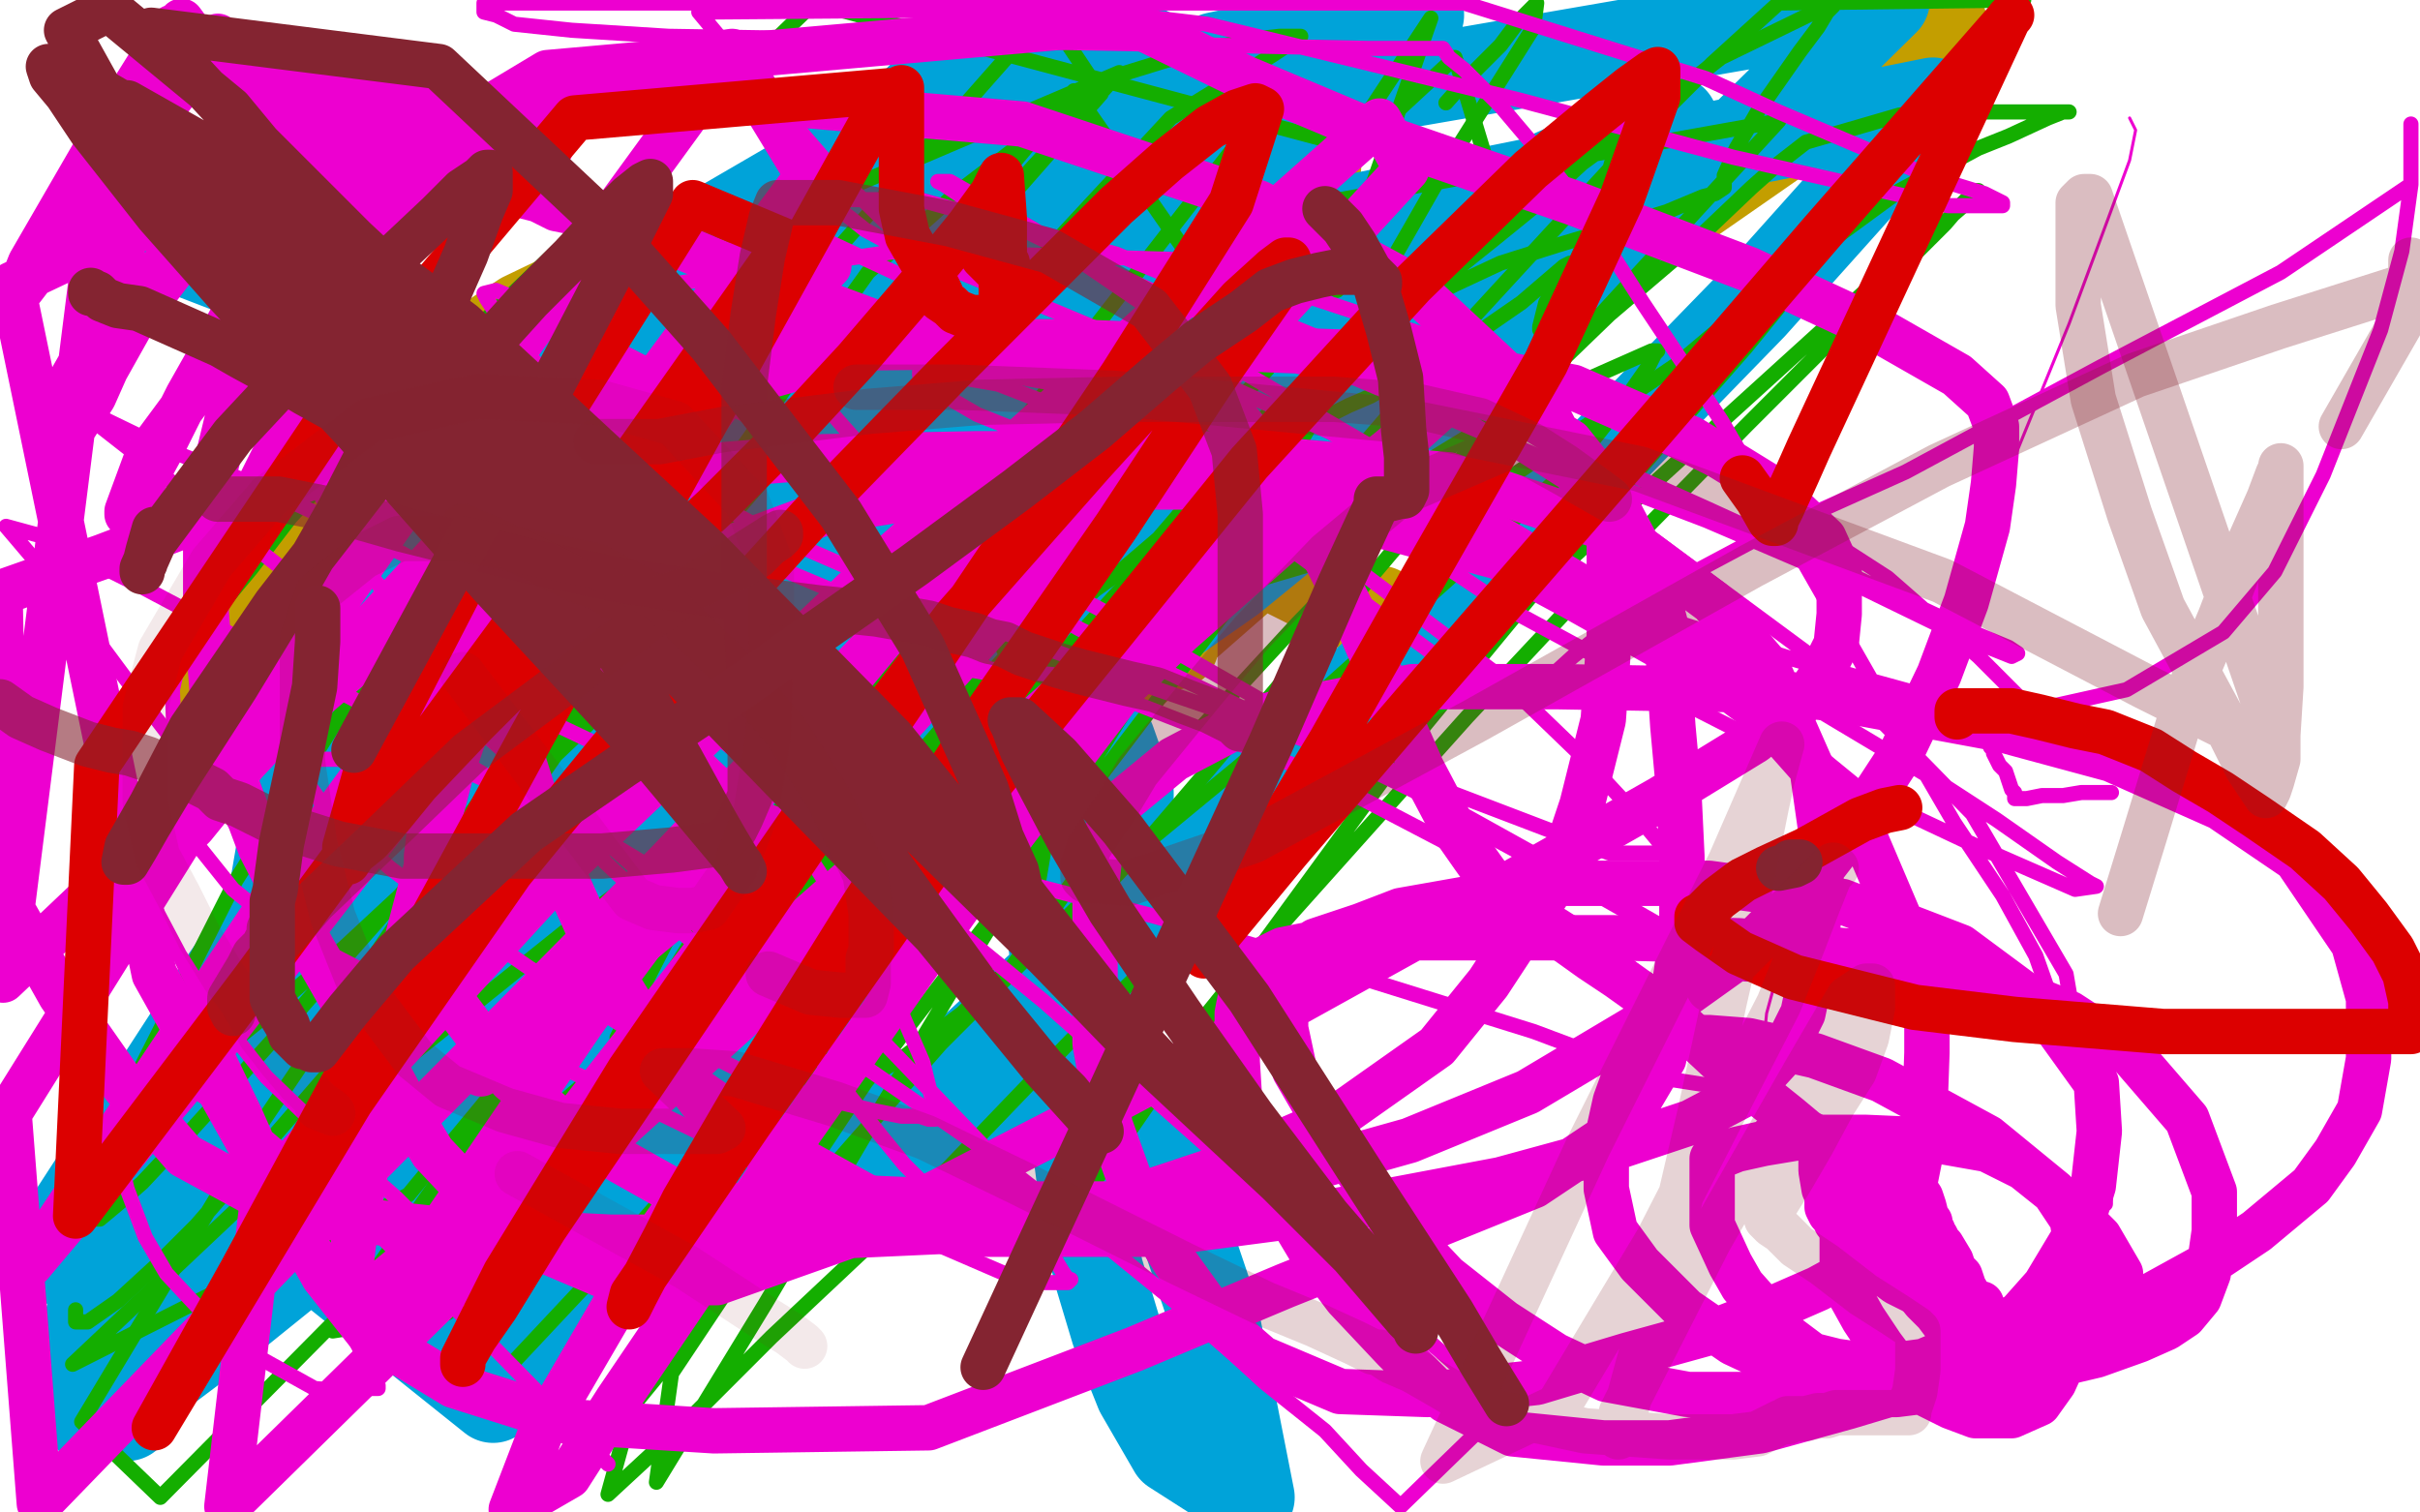
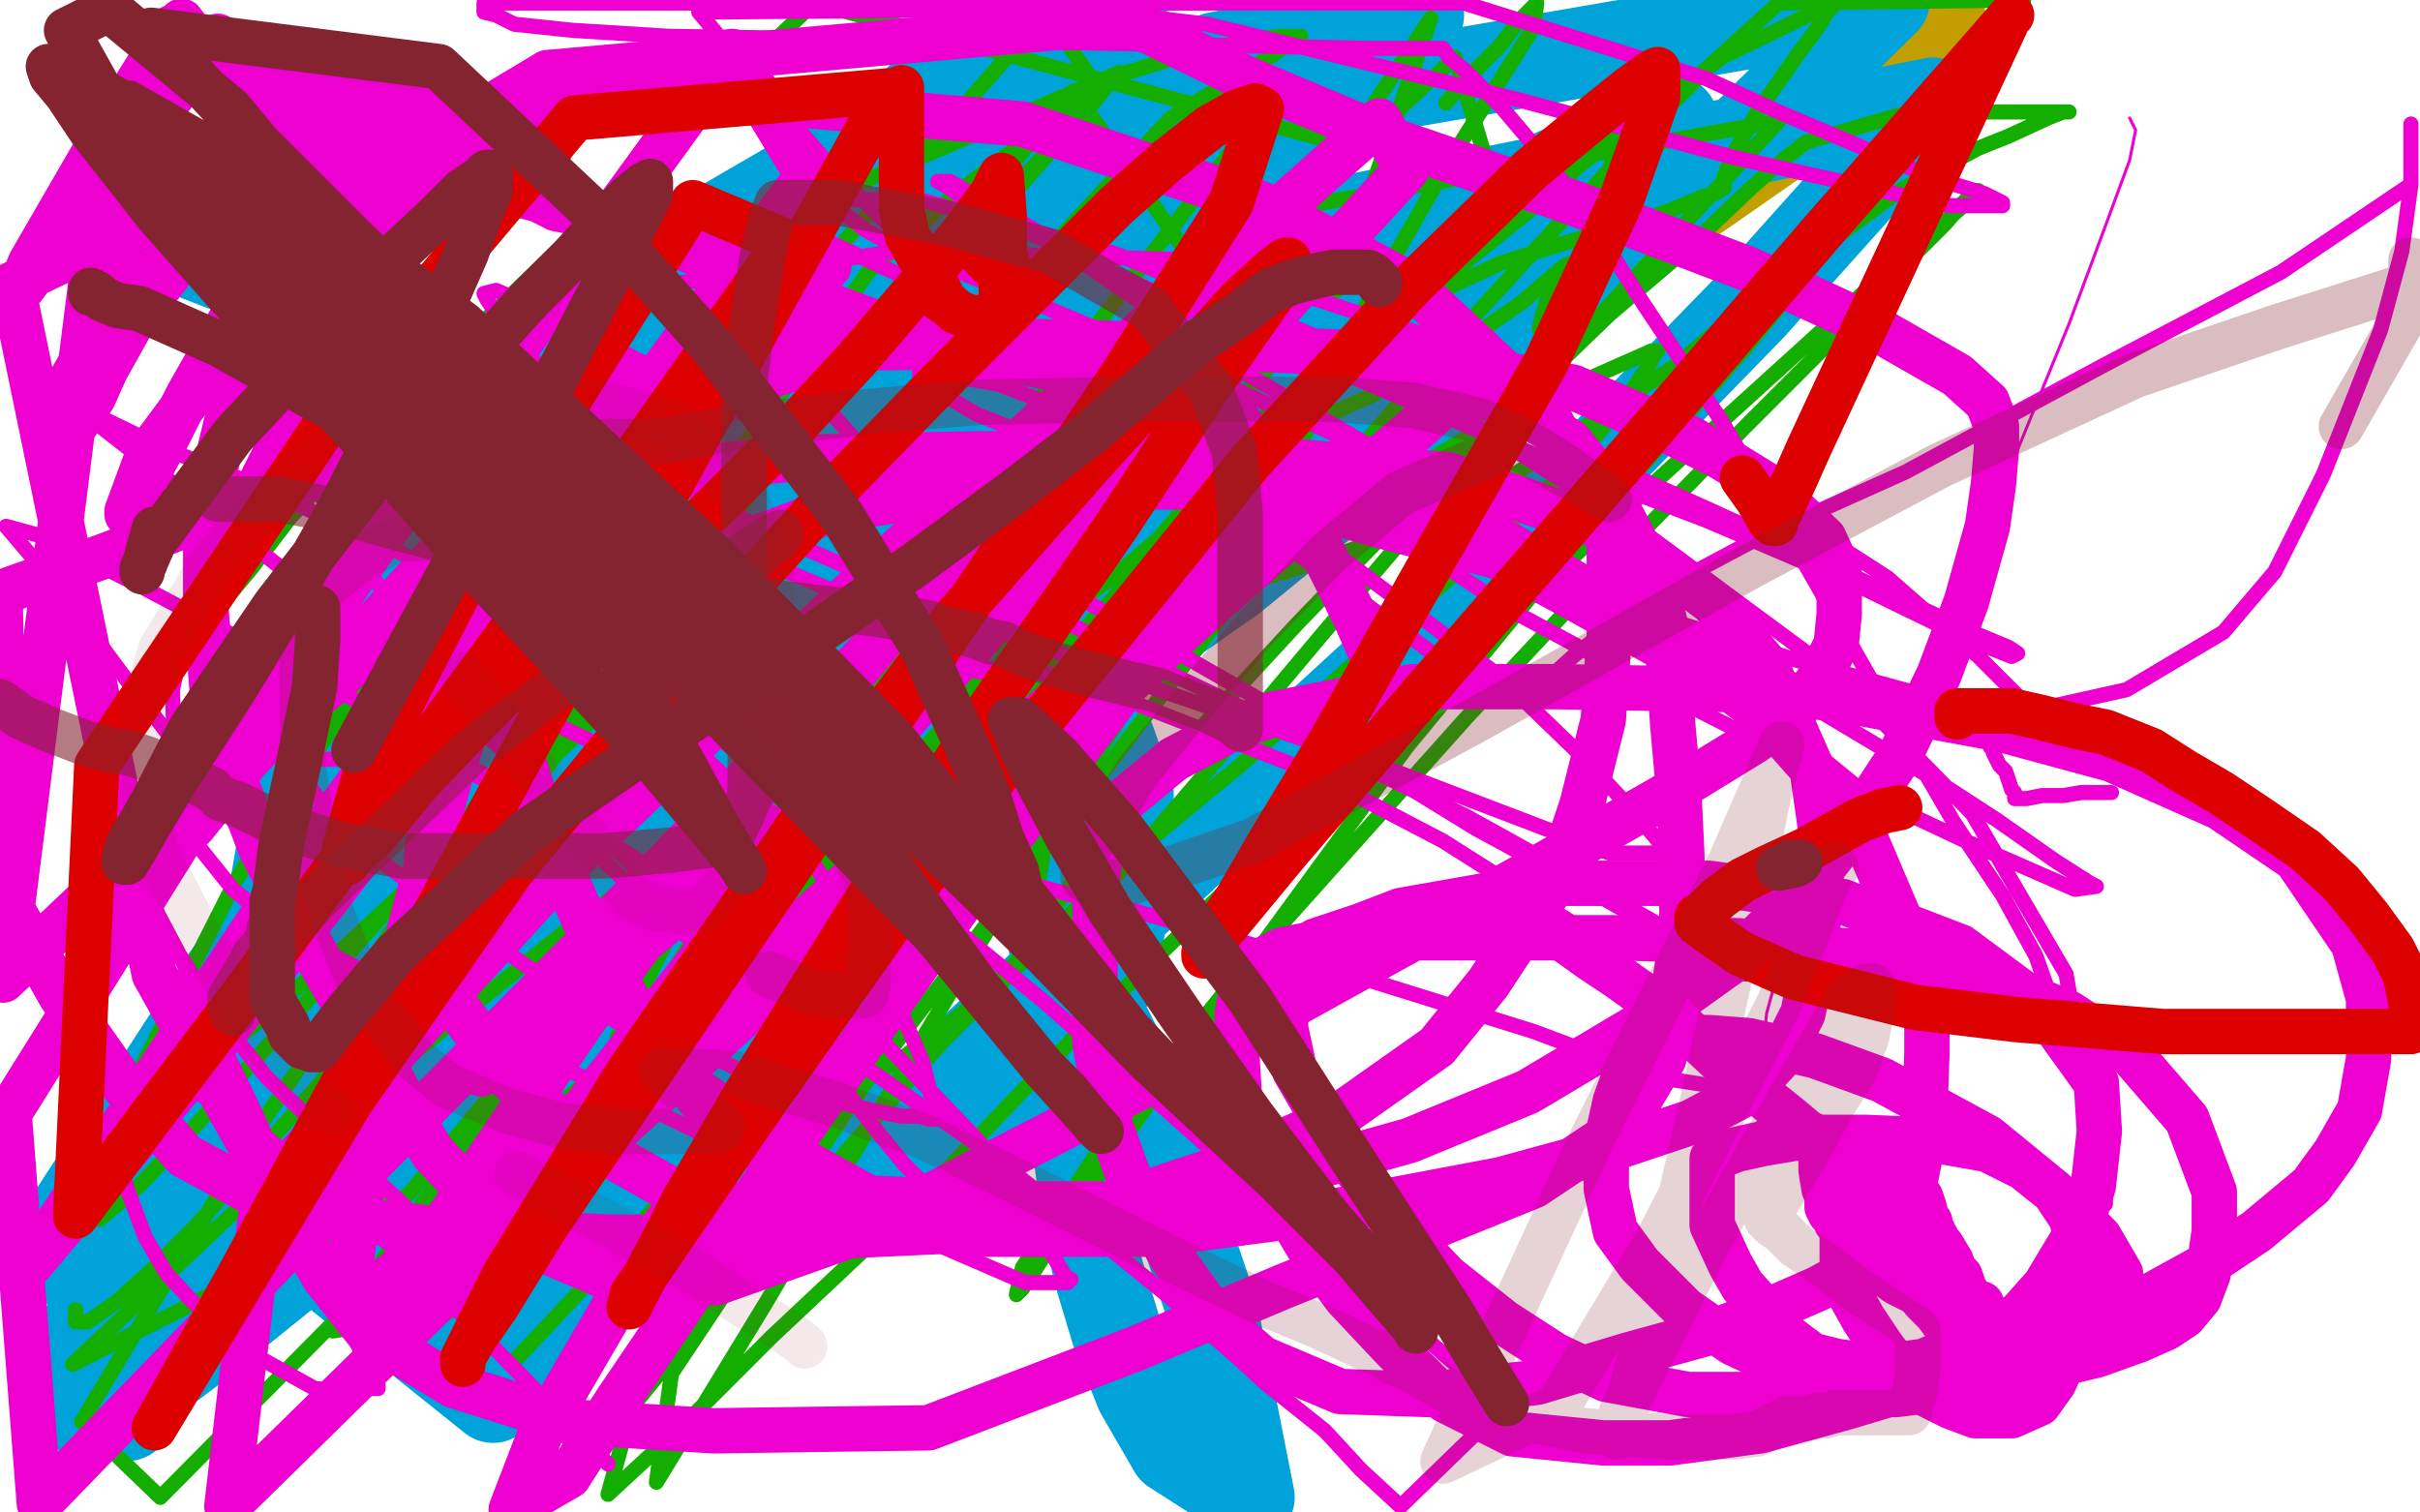
<svg xmlns="http://www.w3.org/2000/svg" width="800" height="500" version="1.1" style="stroke-antialiasing: false">
  <desc>This SVG has been created on https://colorillo.com/</desc>
-   <rect x="0" y="0" width="800" height="500" style="fill: rgb(255,255,255); stroke-width:0" />
-   <polyline points="232,221 240,231 240,231 245,237 245,237 249,241 249,241 249,242 249,242 249,243 249,243 249,244 249,244 250,245 388,213 389,198 388,193 386,191 378,185 366,178 358,174 347,168 341,165 336,163 334,163 331,163 326,163 323,163 320,163 308,166 299,169 285,173 272,176 247,178 233,178 215,178 196,179 170,186 146,197 127,209 104,222 91,231 84,236 79,238 77,239 75,239 74,239 72,230 72,212 91,175 133,132 173,105 223,81 270,73 313,73 359,89 373,100 392,122 404,143 414,164 424,179 432,188 440,195 447,199 452,201 455,202 456,202 452,202 441,197 415,184 378,168 335,149 312,138 290,127 274,120 267,118 262,117 259,117 255,117 251,122 244,133 236,147 231,159 228,169 226,181 226,189 226,198 226,206 227,214 230,222 233,228 235,232 236,234 236,235 237,235 238,235 239,235 242,232 247,224 256,208 273,180 286,158 300,134 308,122 318,109 324,100 326,96 328,93 328,92 327,92 313,95 276,110 242,126 212,145 194,159 174,177 159,194 147,210 136,231 128,245 123,256 121,263 120,266 119,268 122,266 132,260 145,250 180,223 200,204 231,176 263,146 293,118 311,100 334,79 343,70 349,65 353,60 354,60 354,61 330,92 285,149 223,223 162,297 143,325 115,369 110,380 103,394 102,397 102,392 106,377 132,340 171,288 216,241 262,195 312,150 356,112 385,90 411,70 422,62 428,59 433,56 435,55 428,62 397,95 321,168 233,247 137,332 80,384 55,413 46,425 33,440 30,445 31,440 45,422 89,379 142,329 207,276 274,217 335,167 364,143 396,119 410,110 423,101 428,99 431,97 433,96 433,98 414,119 385,149 309,217 226,292 170,346 107,409 458,126 521,78 530,70 537,65 538,64 538,65 530,75 499,109 428,175 372,224 302,283 265,319 236,343 219,358" style="fill: none; stroke: #c39e00; stroke-width: 30; stroke-linejoin: round; stroke-linecap: round; stroke-antialiasing: false; stroke-antialias: 0; opacity: 1.0" />
  <polyline points="207,365 228,341 228,341 254,315 254,315 314,263 314,263 350,231 350,231 439,156 439,156 479,122 518,91 577,46 618,17 642,8 537,81 403,171 313,230 284,248 274,255 258,265 253,269 244,272 240,273 236,274 234,275 233,275 235,268 271,234 334,179 376,144 422,107 442,89 449,83 457,75 460,73 461,72" style="fill: none; stroke: #c39e00; stroke-width: 30; stroke-linejoin: round; stroke-linecap: round; stroke-antialiasing: false; stroke-antialias: 0; opacity: 1.0" />
  <polyline points="44,77 55,81 55,81 64,84 64,84 77,89 77,89 94,96 94,96 107,101 107,101 121,108 121,108 131,113 137,117 140,120 142,122 144,125 145,126 143,128 148,128 169,132 215,152 275,199 330,269 376,360 401,434 413,495 388,479 377,460 369,440 363,420 359,400 356,377 353,353 350,327 347,300 344,276 337,241 328,206 317,184 305,171 291,161 269,155 251,155 227,155 200,155 162,164 133,185 109,221 98,252 91,293 90,332 90,351 95,368 101,379 113,389 139,397 177,400 226,400 268,393 307,381 332,369 349,356 362,338 369,314 373,289 373,275 373,262 367,245 356,236 339,233 310,233 275,243 252,252 238,260 230,264 220,271 215,279 210,292 205,313 202,340 202,368 202,385 202,406 203,407 211,407 227,404 253,392 273,381 298,367 320,351 337,337 346,326 355,314 360,302 362,294 363,286 363,280 363,275 360,270 355,266 346,262 333,262 318,262 305,262 292,265 277,273 265,280 253,291 240,303 229,317 219,329 214,336 211,342 210,346 208,351 207,357 205,365 203,374 202,382 202,385 202,388 202,389 202,390 202,392 205,394 210,396 213,397 217,399 221,398 223,396 225,394 227,391 229,387 232,381 235,371 243,345 247,331 256,311 270,280 281,261 305,226 322,206 339,184 350,174 362,163 370,157 378,152 384,148 389,145 392,144 393,144 393,148 370,172 334,205 279,250 219,299 181,332 167,343 151,355 141,364 137,367 135,367 134,367 133,367 133,365 133,349 158,301 203,234 281,139 335,83 402,19 469,5 418,52 357,103 285,167 223,229 188,265 164,292 151,307 139,321 135,326 131,330 130,332 130,333 130,331 147,297 198,219 286,105 639,34 579,101 508,174 435,241 390,284 338,332 309,359 281,383 269,393 261,398 256,402 253,404 252,404 252,397 258,362 284,309 350,199 426,97 553,40 442,142 345,239 291,298 236,362 213,391 189,420 182,428 180,431 178,431 178,428 178,412 184,369 231,270 306,158 403,38 623,0 560,62 489,124 407,191 320,252 219,321 141,380 94,421 63,446 55,452 41,461 32,465 29,464 28,444 40,392 69,332 111,272 160,214 223,150 314,70 379,17 350,93 248,206 177,288 105,378 68,424 45,451 39,458 32,467 30,469 30,466 36,439 75,373 146,281 253,168 377,56 466,99 355,228 256,351 163,462 108,418 202,313 277,239 370,156 419,114 440,99 459,84 470,75 461,76 405,115 330,177 229,273 121,388 15,416 130,239 245,86 428,15 339,130 214,292 132,409 32,428 111,285 199,153 259,77 310,27 357,21 307,87 229,189 182,255 127,334 95,382 68,422 58,442 49,458 43,467 42,468 42,462 42,430 70,346 121,235 195,100 312,32 279,79 245,132 227,160 211,184 203,197 197,207 193,214 191,217 190,218" style="fill: none; stroke: #00a3d9; stroke-width: 30; stroke-linejoin: round; stroke-linecap: round; stroke-antialiasing: false; stroke-antialias: 0; opacity: 1.0" />
  <polyline points="72,204 73,200 73,200 83,188 83,188 96,171 96,171 127,138 127,138 181,86 181,86 269,1 269,1 445,48 382,114 337,166 290,223 254,273 235,301 217,330 213,338 207,346 205,350 204,350 204,343 226,300 288,205 359,112 414,41 380,56 308,129 239,197 178,255 142,287 114,313 85,338 69,351 59,362 54,367 51,371 51,372 56,362 84,320 157,223 249,114 346,4 364,31 278,129 193,227 134,294 90,344 62,375 47,391 39,398 33,403 32,403 32,401 36,374 78,291 134,202 215,90 370,24 275,128 207,216 166,275 130,329 122,345 109,371 103,382 101,388 98,394 97,395 97,394 112,359 166,269 251,154 355,30 419,122 328,222 217,348 148,434 110,440 186,332 286,210 402,92 481,19 494,62 404,158 314,257 234,351" style="fill: none; stroke: #14ae00; stroke-width: 5; stroke-linejoin: round; stroke-linecap: round; stroke-antialiasing: false; stroke-antialias: 0; opacity: 1.0" />
  <polyline points="170,450 200,418 200,418 234,379 234,379 258,350 258,350 292,309 292,309 322,271 322,271 344,248 344,248 366,224 380,210 392,199 396,197 399,194 401,193 402,193 403,193 404,193 406,193 410,193 418,191 435,186 460,177 496,160 555,120 587,93 628,63 654,49 664,45 677,39 682,37 684,37 683,37 673,37 655,37 628,38 597,47 588,54 579,62 559,81 532,104 503,132 460,174 429,206 393,245 355,291 335,319 318,335 298,350 284,358 278,360 272,361 269,362 268,356 293,285 334,197 404,73 588,40 497,139 436,211 399,255 375,283 361,298 352,308 345,314 342,316 340,316 340,311 350,252 329,209 293,209 226,285 135,395 24,451 112,368 188,307 246,265 289,231 303,217 255,304 235,337 230,351 230,353 230,354 235,346 252,320 276,287 304,253 322,234 332,223 342,213 352,204 362,195 369,190 376,184 383,178 389,171 397,161 406,149 418,138 433,125 451,112 469,100 481,94 496,87 515,81 525,78 538,74 551,70 563,65 567,64 570,62 570,58 574,49 581,37 588,27 595,17 601,9 604,4 605,3 606,2 606,1 569,19 538,43 523,54 510,66 494,79 484,87 470,98 456,112 442,127 423,146 412,156 405,161" style="fill: none; stroke: #14ae00; stroke-width: 5; stroke-linejoin: round; stroke-linecap: round; stroke-antialiasing: false; stroke-antialias: 0; opacity: 1.0" />
  <polyline points="399,165 398,165 398,165 398,161 398,161 398,145 398,145 407,121 407,121 438,59 438,59 473,6 473,6 442,95 442,96 441,93 441,85 452,67 464,52" style="fill: none; stroke: #14ae00; stroke-width: 5; stroke-linejoin: round; stroke-linecap: round; stroke-antialiasing: false; stroke-antialias: 0; opacity: 1.0" />
  <polyline points="478,34 486,25 486,25 496,15 496,15 502,7 502,7 508,1 508,1 507,9 478,55 466,76 451,102 442,119 437,128 434,135 434,137 435,135 445,118 463,97 479,79 499,60 512,51 520,45 527,41 530,40 532,40 533,40 533,42 533,46 533,53 529,67 523,82 518,93 514,101 511,107 510,109 509,109 509,108 511,100 514,95 516,91 518,88 519,87 517,88 503,100 490,109 467,123 453,131 446,134 440,137 438,137 438,134 437,134 427,151 410,175 383,217 325,310 286,375 253,431 217,490 222,454 286,358 361,260 418,185 486,106 544,43 566,21 588,1 669,0 630,50 577,115 521,179 465,247 416,314 385,357 365,386 349,409 342,420 338,426 336,428 338,419 366,376 417,313 485,237 529,190 577,141 613,105 631,86 643,74 649,67 653,63 654,63 649,68 618,95 564,144 496,206 423,277 354,344 305,395 255,442 228,469 201,494 209,465 254,410 311,345 370,286 410,253 458,210 486,185 513,160 527,145 538,131 545,121 547,117 548,116 546,116 494,139 404,194 282,281 160,387 53,495 27,470 86,372 157,267 234,164 287,90 316,64 366,26 392,18 414,13 423,12 430,12 421,18 387,39 336,94 246,196 166,290 111,352 65,405 51,419 39,430 29,437 25,437 25,433" style="fill: none; stroke: #14ae00; stroke-width: 5; stroke-linejoin: round; stroke-linecap: round; stroke-antialiasing: false; stroke-antialias: 0; opacity: 1.0" />
  <polyline points="129,128 133,130 133,130 141,134 141,134 153,141 153,141 164,146 164,146 182,155 182,155 197,162 197,162 214,170 214,170 235,178 258,188 289,201 309,211 322,219 332,223 335,224 318,221 325,221 348,223 374,232 433,255 477,278 526,309 550,329 568,345 577,354 583,360 584,361 579,361 547,356 507,341 430,317 382,303 316,286 259,270 210,252 168,232 138,209 124,192 110,171 104,160 101,154 99,149 102,148 112,152 134,166 158,183 203,217 257,259 345,331 432,408 497,465 463,498 450,486 438,473 418,457 393,434 361,408 324,379 282,350 240,321 216,300 200,285 197,280 187,272 165,259 128,237 77,210 45,193 13,177 2,174 19,194 42,225 72,264 102,307 130,347 148,381 159,407 165,419 167,425 167,428 167,429 167,430 165,431 164,431 159,431 156,430 153,427 152,424 150,417 142,407 131,396 114,381 88,356 73,337 57,312 48,298 45,291 44,288 44,289 50,298 59,315 70,338 84,367 103,410 111,430 117,442 122,452 125,458 125,459 124,459 123,459 121,459 115,460 104,459 86,449 69,436 55,421 48,409 42,393 39,381 39,371 39,365 40,361 49,359 65,361 87,375 121,404 154,436 201,484" style="fill: none; stroke: #ed00d0; stroke-width: 5; stroke-linejoin: round; stroke-linecap: round; stroke-antialiasing: false; stroke-antialias: 0; opacity: 1.0" />
  <polyline points="243,248 239,239 239,239 238,235 238,235" style="fill: none; stroke: #ed00d0; stroke-width: 5; stroke-linejoin: round; stroke-linecap: round; stroke-antialiasing: false; stroke-antialias: 0; opacity: 1.0" />
  <polyline points="224,343 232,348 232,348 239,351 239,351 251,357 251,357 263,361 263,361 276,364 276,364 288,367 288,367 298,369 298,369 304,369 307,370 309,370 309,367 305,351 292,321 268,284 220,238 188,214 133,183 86,161 54,148 23,133 9,122 138,223 226,301 272,351 290,374 299,385 306,392 308,394 306,395 292,393 263,377 234,357 201,336 175,320 149,302 129,287 113,273 106,265 101,258 99,254 99,251 101,251 115,251 150,253 189,271 237,300 282,334 329,383 338,399 345,410 351,420 353,423 354,423 353,424 339,424 288,402 220,369 165,343 126,324 93,307 77,294 65,279 58,258 57,228 64,196 93,162 162,112 208,96 297,83 396,86 484,115 576,160 624,191 640,205 654,217 666,229 668,231 666,232 644,232 593,218 552,205 513,194 453,178 422,169 373,156 348,147 323,137 311,130 306,126 304,124 304,123 307,123 330,127 379,146 435,178 495,223 523,250 536,264 544,273 549,279 550,282 532,282 456,253 383,228 318,204 254,176 225,160 196,138 179,122 170,112 165,105 161,99 160,97 164,96 178,102 207,117 242,135 282,155 324,180 374,207 444,247 488,274 523,293 560,314 568,317 578,322 577,322 521,290 485,270 440,248 396,227 375,217 357,208 337,197 324,188 301,166 277,139 259,118 239,96 228,84 217,73 213,69 210,66 208,65 214,64 274,80 371,125 453,167 518,202 566,229 606,254 612,259 623,266 626,269 627,270 626,270 593,243 552,214 491,174 440,143 380,116 349,103 315,89 299,83 286,76 281,72 277,69 276,67 276,66 279,66 304,66 369,84 466,124 564,168 599,184 635,201 652,209 664,214 667,216 665,217 650,211 613,193 564,172 509,151 455,128 396,103 363,88 330,72 318,65 312,61 310,60 314,60 342,76 411,123 500,175 578,221 640,258 660,271 680,285 691,292 693,293 686,294 654,280 603,256 550,229 500,202 461,176 441,160 419,143 409,131 403,123 400,116 398,112 398,111 403,111 428,114 482,137 542,175 607,223 652,269 683,322 696,398 696,396 692,379 689,363 685,348 679,333 673,316 662,296 646,272 621,229 593,180 569,139 543,100 522,67 507,48 496,35 484,23 479,19 477,16 476,16 469,16 452,16 404,15 349,14 284,13 221,12 189,10 170,8 164,5 160,4 160,3 160,1 484,1 564,26 588,37 635,57 643,60 656,64 660,66 662,67 662,68 661,68 644,68 573,52 502,33 399,8 357,3 231,4 246,22 278,59 318,98 359,130 426,181 475,217 488,225 496,229 500,230 504,231 509,227 520,217 534,206 551,194 581,178 630,156 695,121 754,90 797,61 797,49 797,43 797,41 797,41 797,41 797,41 797,43 797,52 797,61 794,83 787,109 768,157 752,189 735,209 703,228 658,238 658,240 658,243 658,245 658,247 659,248 659,249 660,251 661,253 663,255 664,258 665,261 666,262 666,264 667,264 670,264 675,263 682,263 688,262 692,262 695,262 697,262 698,262" style="fill: none; stroke: #ed00d0; stroke-width: 5; stroke-linejoin: round; stroke-linecap: round; stroke-antialiasing: false; stroke-antialias: 0; opacity: 1.0" />
  <polyline points="704,39 706,43 706,43 704,53 704,53 697,72 697,72 684,107 684,107 664,156 664,156 641,209 641,209 622,248 605,283 598,298 591,312 587,324 584,335 583,345 582,354 582,360 582,365 582,369 582,370 582,371 581,371" style="fill: none; stroke: #ed00d0; stroke-width: 1; stroke-linejoin: round; stroke-linecap: round; stroke-antialiasing: false; stroke-antialias: 0; opacity: 1.0" />
  <polyline points="86,23 85,23 85,23 86,23 87,23 88,23 89,23 91,23 94,24 97,24 102,25 106,26 111,26 116,28 122,29 127,31 131,32 137,34 140,35 143,36 145,37 147,37 149,38 153,39 156,40 159,41 164,43 168,45 172,46 174,47 178,48 179,49 181,49 182,49 181,49 181,49 180,49 180,49 179,49 179,49 178,48 178,48 177,48 177,48 177,47 177,47 175,47 175,46 173,46 173,45 170,45 166,45 161,45 156,45 155,45 154,45 153,45 152,45 149,45 147,45 142,45 139,45 135,44 131,43 127,41 125,40 120,38 117,37 113,36 111,35 108,34 106,33 104,32 102,32 101,32 100,32 100,30 98,30 97,30 95,29 93,29 92,28 90,28 88,27 87,27 86,26 85,26 84,26 83,26 83,28 83,31 83,34 83,35 83,37 83,38 86,39 91,41 96,41 103,43 107,44 112,45 115,46 119,47 125,48 130,50 135,51 141,52 147,54 153,56 159,58 164,61 169,63 174,65 178,66 184,69 189,70 194,72 200,74 209,76 217,79 226,82 238,87 251,92 266,98 293,108 310,113 333,119 356,123 384,130 394,133 402,134 406,135 409,139 416,149 426,163 437,182 448,204 459,229" style="fill: none; stroke: #ed00d0; stroke-width: 15; stroke-linejoin: round; stroke-linecap: round; stroke-antialiasing: false; stroke-antialias: 0; opacity: 1.0" />
  <polyline points="498,297 499,297 501,299 509,305 519,312 526,317 535,323 542,328" style="fill: none; stroke: #ed00d0; stroke-width: 15; stroke-linejoin: round; stroke-linecap: round; stroke-antialiasing: false; stroke-antialias: 0; opacity: 1.0" />
-   <polyline points="459,229 470,254 480,273 487,283 492,290 496,295 498,297" style="fill: none; stroke: #ed00d0; stroke-width: 15; stroke-linejoin: round; stroke-linecap: round; stroke-antialiasing: false; stroke-antialias: 0; opacity: 1.0" />
  <polyline points="542,328 548,333 556,339 570,352 581,361 591,369 597,374 602,377 602,379 602,381 602,385 602,387 603,393 604,395 604,399 605,401 606,402 607,404 608,404 610,406 610,408 612,410" style="fill: none; stroke: #ed00d0; stroke-width: 15; stroke-linejoin: round; stroke-linecap: round; stroke-antialiasing: false; stroke-antialias: 0; opacity: 1.0" />
  <polyline points="617,416 619,417 619,417 623,421 623,421 627,424 627,424 633,427 638,431 642,433 645,435 649,438 652,439 654,441 655,442 656,443 655,443 654,443 654,443 654,442 654,442 653,442 653,440 652,439 651,437 651,436 650,436 650,434 650,433 650,432 650,431 650,430 650,429 650,428 650,427 649,426 649,425 648,422 646,420 645,417 642,412 641,411 640,409 639,408 639,407 638,406 638,404 637,403 636,399 635,396 633,393 633,391 632,391 632,390 632,389 632,388 632,387 632,385 632,384 631,384 630,384 629,383 627,382 626,381 625,380 624,380 623,380 622,380 621,380 620,380 619,379 618,379 617,379 616,379 615,379 614,379 614,380 613,380 612,380 612,381 611,381 611,382 610,382 610,383 608,383 608,384 608,385 608,386 608,387 608,388 608,390 608,391 608,392 608,393 608,394 608,395 608,396 608,397 608,398 609,399 609,400 609,401 611,401 612,402 612,403 613,403 614,403 615,404 616,405 617,405 617,407 619,407 621,407 622,408 623,409 624,410 625,411 626,412 627,412 628,414 629,415 630,416 631,416 631,418 632,419 634,419 635,420 636,420 637,421 638,421 638,422 640,422 643,424 646,426 649,428 652,430 654,431 655,431 655,433 656,433 655,433 651,431 646,428 643,426 640,425 638,424 637,423 635,421 633,419 630,415 628,412 626,408 625,405 624,403 622,401 622,399 621,397 621,395 621,394 621,393 621,391 621,390 621,388 620,387 620,386 621,388 622,390 625,394 628,399 631,405 633,409 635,412 636,415 637,416 638,417 638,418 639,418 640,420 641,423 642,426 643,429 644,432 646,437 646,440 646,441 646,443 647,444 647,443 645,441 643,438 640,434 636,430 632,425 629,420 625,413 622,407 620,402 618,398 616,396 615,395 614,394 613,394 612,394 611,394 610,397 609,405 609,412 609,419 611,427 616,436 622,445 628,453 637,461 645,465 653,468 665,468 674,464 679,457 684,446 687,432 687,416 685,403 679,394 669,386 657,380 640,377 617,376 595,376 583,378 574,380 569,382 566,383 566,386 566,391 566,398 566,405 572,418 576,425 584,434 591,442 599,448 607,450 621,452 636,450 655,442 671,435 686,429 693,426 698,424 700,423 701,423 701,421 694,409 679,394 657,376 622,357 600,349 578,344 565,343 555,343 544,345 538,353 534,364 532,373 531,383 531,393 534,407 542,418 557,433 573,444 588,451 598,456 609,457 617,457 624,457 633,455 641,452 649,448 657,443 668,434 676,425 682,415 688,405 692,392 694,374 693,358 675,333 648,313 609,298 565,292 514,292 463,301 450,306 435,311 427,316 425,321 425,327 425,340 428,354 442,378 462,405 478,422 497,437 514,448 531,456 558,461 578,461 598,461 627,461 651,458 676,452 693,448 707,443 716,439 722,435 727,429 730,421 732,407 732,394 723,370 704,348 684,335 652,322 617,315 575,311 533,310 493,310 456,310 439,311 424,314 416,318 411,325 409,335 409,351 410,367 416,384 424,398 433,413 445,429 461,446 478,463 500,474 530,477 552,477 582,473 611,465 641,456 666,447 708,430 728,419 746,407 764,392 772,381 780,367 783,350 783,330 778,312 759,284 734,267 698,251 661,241 607,231 574,228 515,227 467,227 421,236 407,241 388,251 371,265 364,279 362,297 362,320 362,345 367,372 376,397 389,418 402,436 417,449 443,460 472,461 508,457 538,448 567,440 585,433 601,426 612,420 621,412 628,403 633,391 636,376 637,348 637,325 614,271 583,236 535,200 473,172 408,161 323,161 274,169 220,189 195,203 171,222 157,238 149,250 143,267 141,283 141,300 142,316 151,333 169,357 193,377 225,395 260,402 326,408 382,408 443,400 496,390 529,381 559,371 578,361 589,349 596,335 600,316 602,295 602,275 599,254 584,220 566,199 535,176 479,157 400,150 323,150 272,151 222,155 200,156 189,157 180,158 175,161 172,169 170,188 170,209 170,242 181,277 198,315 214,341 234,367 261,387 286,396 331,398 368,398 404,386 441,370 475,346 492,325 515,290 523,266 530,238 532,210 532,177 511,136 466,94 416,67 338,41 233,32 149,40 88,59 23,85 4,94 51,322 107,422 122,441 150,458 188,470 236,473 307,472 375,446 425,425 465,409 507,392 537,372 550,350 556,309 556,283 555,262 553,240 552,225 551,208 547,193 540,178 531,161 519,146 503,136 478,126 429,116 355,113 270,113 174,137 105,157 34,184 0,196 2,297 20,329 41,359 61,382 96,401 142,406 202,409 269,409 335,406 409,393 466,377 505,361 547,336 575,316 597,294 611,276 628,250 641,223 650,199 657,174 659,160 660,148 660,141 657,133 647,124 619,108 578,89 520,67 462,47 412,26 373,7 181,24 151,42 128,59 103,85 86,111 76,135 68,168 68,200 71,240 86,280 103,313 123,348 143,381 159,398 172,410 205,424 237,424 285,407 353,372 415,339 480,303 519,281 549,264 580,245 597,231 601,225 607,213 608,203 608,189 603,178 585,161 559,145 520,128 462,117 371,114 287,115 248,126 213,139 195,153 178,180 164,213 149,256 135,309 125,365 119,397 117,410 115,426 115,432 117,432 140,413 175,382 228,338 286,287 324,254 368,215 390,194 405,177 415,166 419,161 420,160 421,160 421,161 384,211 320,295 265,373 204,463 188,488 169,499 179,473 214,413 259,350 312,288 352,246 390,209 424,179 444,161 468,142 478,133 484,128 487,125 484,128 432,172 338,252 179,396 75,498 87,395 189,284 288,190 394,95 456,40 465,56 371,158 260,281 148,424 122,441 193,337 249,262 271,236 295,207 308,193 317,183 321,180 221,285 106,401 13,497 3,368 91,227 151,142 242,17 267,58 160,202 90,298 10,418 68,349 149,244 200,181 227,147 250,117 264,100 272,90 274,88 268,93 220,133 148,193 59,269 1,324 31,86 57,9 32,49 10,87 6,97 36,58 52,38 62,25 68,18 71,13 72,12 71,13 63,19 53,28 44,36 40,41 36,44 36,42 60,7 80,34 58,81 35,122 31,131 24,142 21,146 21,147 21,142 21,130 29,116 35,103 39,95 42,91 43,89 43,91 41,105 33,120 24,136 20,143 18,147 22,137 31,123 57,89 71,72 88,56 93,51 100,45 103,44 104,50 95,71 75,108 62,131 53,149 47,160 43,168 42,170 42,169 49,150 66,127 98,83 120,58 133,44 141,37 146,33 147,33 147,37 139,58 123,92 99,134 86,160 80,170 74,181 71,185 71,186 71,185 81,173 104,148 119,133 132,120 140,113 146,107 149,105 150,105 150,107 140,123 123,154 102,191 88,219 76,243 69,259 64,271 63,274 64,273 81,252 112,219 149,179 173,154 189,140 200,131 205,126 208,124 209,124 209,129 198,156 181,196" style="fill: none; stroke: #ed00d0; stroke-width: 15; stroke-linejoin: round; stroke-linecap: round; stroke-antialiasing: false; stroke-antialias: 0; opacity: 1.0" />
  <polyline points="159,355 232,295 232,295 250,281 250,281 259,275 259,275 269,267 269,267 275,263 275,263 279,260 279,260 283,257 283,257 285,256 286,256 285,255" style="fill: none; stroke: #ed00d0; stroke-width: 15; stroke-linejoin: round; stroke-linecap: round; stroke-antialiasing: false; stroke-antialias: 0; opacity: 1.0" />
  <polyline points="298,29 298,35 298,35 298,51 298,51 298,60 298,60 298,69 298,69 300,78 300,78 304,85 304,85 307,90 307,90 309,93 310,95 311,97 311,99 314,101 316,103 321,105 324,105 327,105 330,105 331,103 331,98 331,94 331,91 328,88 326,86 325,85 326,85 328,85 329,86 330,86 331,87 332,88 333,88 333,87 332,87 332,86 332,85 332,84 332,83 332,82 332,80 332,72 331,58 328,64 320,75 307,91 283,119 258,146 236,168 210,192 191,209 169,227 157,239 138,259 129,270 122,278 117,282 115,285 114,285 114,280 121,255 168,164 229,67 260,80 176,199 84,324 25,402 32,253 120,122 190,39 294,30 239,129 176,243 133,322 80,420 51,472 116,364 169,288 237,205 276,162 314,123 344,93 369,68 386,53 400,42 409,37 415,35 417,36 407,67 371,124 301,228 243,313 180,406 164,432 157,442 153,449 153,451 153,449 167,421 208,354 266,270 316,204 361,153 392,119 410,99 421,89 425,86 426,86 423,94 400,127 369,174 326,236 285,300 247,361 226,397 220,409 210,428 208,432 209,428 248,371 324,263 413,153 467,94 506,56 529,37 539,29 546,24 548,23 548,32 536,66 511,120 471,190 440,245 420,278 409,297 403,306 400,313 398,315 398,316 402,310 426,281 468,232 547,141 602,77 665,5 664,6 664,6 598,148 598,148 594,157 589,168 587,172 587,173 586,173 585,172 581,165 576,158" style="fill: none; stroke: #dc0000; stroke-width: 15; stroke-linejoin: round; stroke-linecap: round; stroke-antialiasing: false; stroke-antialias: 0; opacity: 1.0" />
  <polyline points="628,267 623,268 623,268 615,271 615,271 606,276 606,276 597,281 597,281 584,287 584,287 576,291 576,291 568,297 568,297 565,300 562,303 561,303 561,304 561,305 565,308 575,315 593,323 633,333 666,337 715,341 758,341 781,341 796,341 797,341 797,341 797,339 797,331 795,322 791,314 783,303 774,292 762,281 746,270 734,262 722,255 711,248 696,242 686,240 674,237 665,235 657,235 653,235 649,235 648,235 647,235 647,237" style="fill: none; stroke: #dc0000; stroke-width: 15; stroke-linejoin: round; stroke-linecap: round; stroke-antialiasing: false; stroke-antialias: 0; opacity: 1.0" />
  <polyline points="30,96 30,97 30,97 31,97 31,97 32,97 32,97 34,99 34,99 39,101 39,101 46,102 46,102 55,106 64,110 73,114 80,118 91,124 101,130 110,135 115,137 120,139 121,139 122,138 118,134 109,131 110,132 116,134 121,139 134,150 147,164 161,179 168,188 171,193 174,196 176,197 177,198 177,200 179,202 184,206 188,210 191,213 193,214 194,215 194,211 186,183 157,138 130,103 108,76 95,61 86,52 81,47 79,46 79,48 84,56 92,69 107,97 123,122 138,141 154,161 164,172 169,178 173,184 174,187 170,183 150,163 110,124 67,77 48,54 32,28 22,10 36,3 76,36 134,106 173,162 225,251 236,271 240,278 246,288 245,286 214,249 163,194 117,142 75,97 52,71 30,43 22,31 17,25 16,22 21,23 40,34 84,66 157,131 260,239 323,326 345,353 353,361 362,372 364,374 345,353 309,309 268,267 42,34 95,64 153,107 234,182 295,244 353,316 369,336 386,354 397,366 400,369 383,353 337,294 281,236 177,135 117,79 76,38 50,10 145,22 195,69 235,114 278,170 305,214 326,261 331,277 336,288 338,297 335,297 304,265 254,221 225,196 222,192 221,190 220,190 222,192 237,207 262,232 295,266 346,316 379,350 423,391 447,415 459,429 465,436 468,439 468,440 468,439 458,424 439,402 414,369 390,335 367,301 353,277 343,258 338,248 335,240 334,238 337,238 350,250 371,274 413,330 454,394 480,434 490,451 498,464" style="fill: none; stroke: #842431; stroke-width: 15; stroke-linejoin: round; stroke-linecap: round; stroke-antialiasing: false; stroke-antialias: 0; opacity: 1.0" />
  <polyline points="72,165 92,165 92,165 112,169 112,169 133,175 133,175 153,180 153,180 177,186 177,186 206,192 206,192 239,197 271,201 290,203 307,206 313,208 322,210 327,212 332,213 338,216 344,218 350,220 357,222 365,224 373,226 382,228 392,232 400,235 404,237 408,239 409,240 410,241 410,240 410,238 410,236 410,234 410,233 410,229 410,223 410,211 410,189 410,170 408,149 400,128 380,102 347,83 314,74 277,67 269,67 261,67 257,67 255,72 252,85 249,104 246,128 246,152 246,174 246,191 247,211 248,229 248,244 248,256 248,263 245,270 243,274 240,277 239,278 238,279 237,279 222,281 199,283 162,283 133,283 112,279 93,273 79,266 73,264 70,261 66,259 65,258 62,257 60,255 56,253 53,253 49,251 43,249 37,248 29,246 16,241 7,237 0,232" style="fill: none; stroke: #842431; stroke-width: 15; stroke-linejoin: round; stroke-linecap: round; stroke-antialiasing: false; stroke-antialias: 0; opacity: 0.6" />
  <polyline points="197,146 204,146 204,146 218,146 218,146 239,142 239,142 287,136 287,136 324,133 324,133 370,132 408,132 441,132 467,134 489,139 506,147 517,154 528,162 532,165 518,157 500,147 463,163 439,183 414,209 398,228 376,255 370,265 360,280 358,286 358,290 359,291 373,292 414,278 488,238 579,187 641,154 706,124 753,108 797,94 797,89 797,86 797,86 797,87 797,101 774,141" style="fill: none; stroke: #842431; stroke-width: 15; stroke-linejoin: round; stroke-linecap: round; stroke-antialiasing: false; stroke-antialias: 0; opacity: 0.3" />
-   <polyline points="701,302 709,276 709,276 723,230 723,230 734,204 734,204 742,183 742,183 750,165 750,165 753,157 753,157 754,155 754,154 754,155 754,157 754,162 754,175 754,192 754,213 754,227 753,243 753,251 751,258 750,261 749,263 743,254 735,238 715,201 704,170 692,132 687,101 687,83 687,73 687,67 689,65 691,65 748,231 750,244 745,245 709,227 642,192 542,155 463,139 368,130 317,128 283,128" style="fill: none; stroke: #842431; stroke-width: 15; stroke-linejoin: round; stroke-linecap: round; stroke-antialiasing: false; stroke-antialias: 0; opacity: 0.3" />
  <polyline points="51,175 49,182 49,182 48,186 48,186 47,188 47,188 47,189 47,189 47,188 51,179 77,144 105,114 128,87 145,71 153,63 159,59 161,57 162,57 162,59 162,63 159,70 154,84 143,109 130,134 112,169 92,204 78,227 58,258 49,273 45,280 42,285 41,285 42,280 50,266 63,241 91,200 122,160 156,120 175,99 189,85 202,71 208,65 213,61 215,60 215,64 205,84 178,136 150,187 117,248" style="fill: none; stroke: #842431; stroke-width: 15; stroke-linejoin: round; stroke-linecap: round; stroke-antialiasing: false; stroke-antialias: 0; opacity: 1.0" />
-   <polyline points="438,69 440,71 440,71 444,75 444,75 448,81 448,81 454,92 454,92 459,109 459,109 463,125 463,125 464,142 464,142 465,151 465,159 465,162 464,164 463,164 459,165 455,165 455,167 443,193 420,246 362,372 325,452" style="fill: none; stroke: #842431; stroke-width: 15; stroke-linejoin: round; stroke-linecap: round; stroke-antialiasing: false; stroke-antialias: 0; opacity: 1.0" />
  <polyline points="588,287 593,286 593,286 595,285 595,285 592,285 592,285" style="fill: none; stroke: #842431; stroke-width: 15; stroke-linejoin: round; stroke-linecap: round; stroke-antialiasing: false; stroke-antialias: 0; opacity: 1.0" />
  <polyline points="153,223 209,297 209,297 216,300 216,300 224,301 224,301 229,301 229,301 234,300 234,300 243,287 243,287 250,268 250,268 254,243 255,210 255,187 247,166 223,140 198,133 158,131 122,139 89,164 70,186 53,215 48,234 48,251 48,265 52,283 59,296 66,310 74,323 80,331 86,342 93,351 99,358 106,365 109,367 110,368 105,366" style="fill: none; stroke: #842431; stroke-width: 15; stroke-linejoin: round; stroke-linecap: round; stroke-antialiasing: false; stroke-antialias: 0; opacity: 0.1" />
  <polyline points="171,388 227,419 227,419 253,436 253,436 261,441 261,441 265,444 265,444 266,445 266,445" style="fill: none; stroke: #842431; stroke-width: 15; stroke-linejoin: round; stroke-linecap: round; stroke-antialiasing: false; stroke-antialias: 0; opacity: 0.1" />
  <polyline points="254,322 268,328 268,328 278,329 278,329 284,329 284,329 286,329 286,329 287,325 287,325 287,323 287,323 287,317 288,314 288,312 288,311 288,309 288,302 286,289 274,264 260,242 242,221 218,198 197,187 152,178 132,178 120,184 105,196 100,211 100,228 100,252 104,279 110,303 118,323 125,334 137,350 148,359 167,367 185,372 205,374 221,374 230,374 237,374 239,373 219,354 222,354 228,354 243,355 276,365 306,376 337,391 361,403 391,418 418,431 435,438 448,444 454,447 455,447 456,447 457,448 460,450 467,453 474,457 486,464 495,467 510,470 524,473 538,474 552,475 564,475 573,475 581,474 587,471 589,470 590,470 591,470 591,469 593,469 594,469 596,469 597,469 601,468 604,468 607,467 610,467 614,467 619,467 622,467 625,467 628,467 630,467 631,467 631,466 633,460 634,453 634,447 634,444 634,442 634,440 633,439 627,435 616,428 603,418 594,412 589,407 586,405 584,403 584,402 584,401 587,398 592,390 599,378 606,365 613,354 617,343 618,338 619,333 619,328 619,327 619,326 617,326 611,330 597,354 565,410 536,467 535,475 543,446 555,398 562,368 570,331 578,296 584,266 586,257 589,246 589,246 572,285 525,379 477,483 515,465 548,410 588,332 596,312 601,299 605,289 607,287 606,286 565,327" style="fill: none; stroke: #842431; stroke-width: 15; stroke-linejoin: round; stroke-linecap: round; stroke-antialiasing: false; stroke-antialias: 0; opacity: 0.2" />
  <polyline points="153,174 155,175 155,175 160,177 160,177 169,181 169,181 179,186 179,186 189,191 189,191 194,193 194,193 200,195 202,197 203,197 206,198 210,198 217,198 230,194 243,188 250,184 254,180 257,178 258,177 258,176 256,177 226,196 155,249 127,276 104,298 90,314 80,326 78,331 77,334 77,335 76,333 76,330 79,325 82,320 84,316 87,313 88,311 89,310 89,309 89,308 89,307 91,307" style="fill: none; stroke: #842431; stroke-width: 15; stroke-linejoin: round; stroke-linecap: round; stroke-antialiasing: false; stroke-antialias: 0; opacity: 0.5" />
  <polyline points="105,201 105,202 105,202 105,207 105,207 105,212 105,212 104,227 104,227 99,251 99,251 93,279 93,279 91,294 90,298 90,309 90,313 90,315 90,317 90,319 90,324 90,330 92,334 95,339 96,342 98,344 100,346 102,346 103,347 104,347 105,347 115,334 131,315 174,275 206,253 245,227 269,210 302,187 336,162 362,142 384,123 396,113 411,103 420,96 428,93 436,91 441,90 446,90 450,90 452,90 454,91 455,92 456,93 456,94" style="fill: none; stroke: #842431; stroke-width: 15; stroke-linejoin: round; stroke-linecap: round; stroke-antialiasing: false; stroke-antialias: 0; opacity: 1.0" />
</svg>